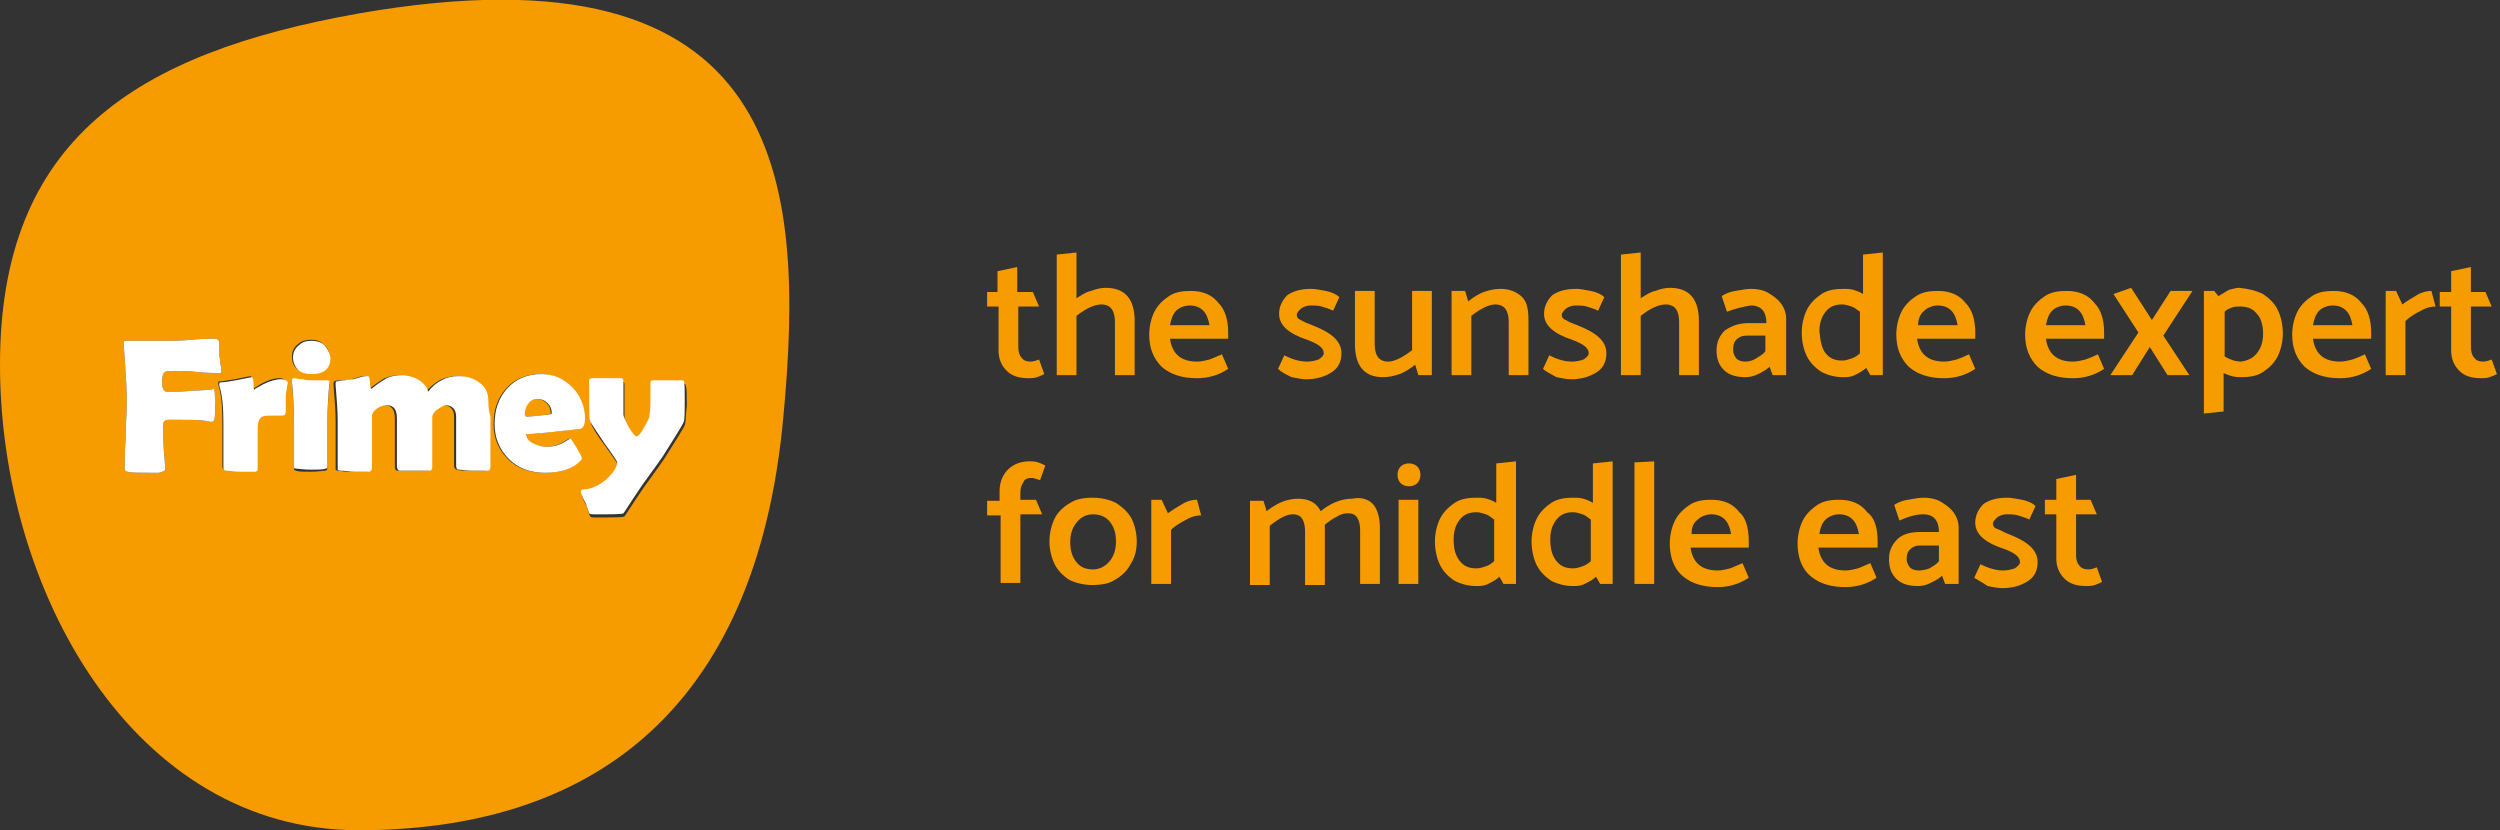
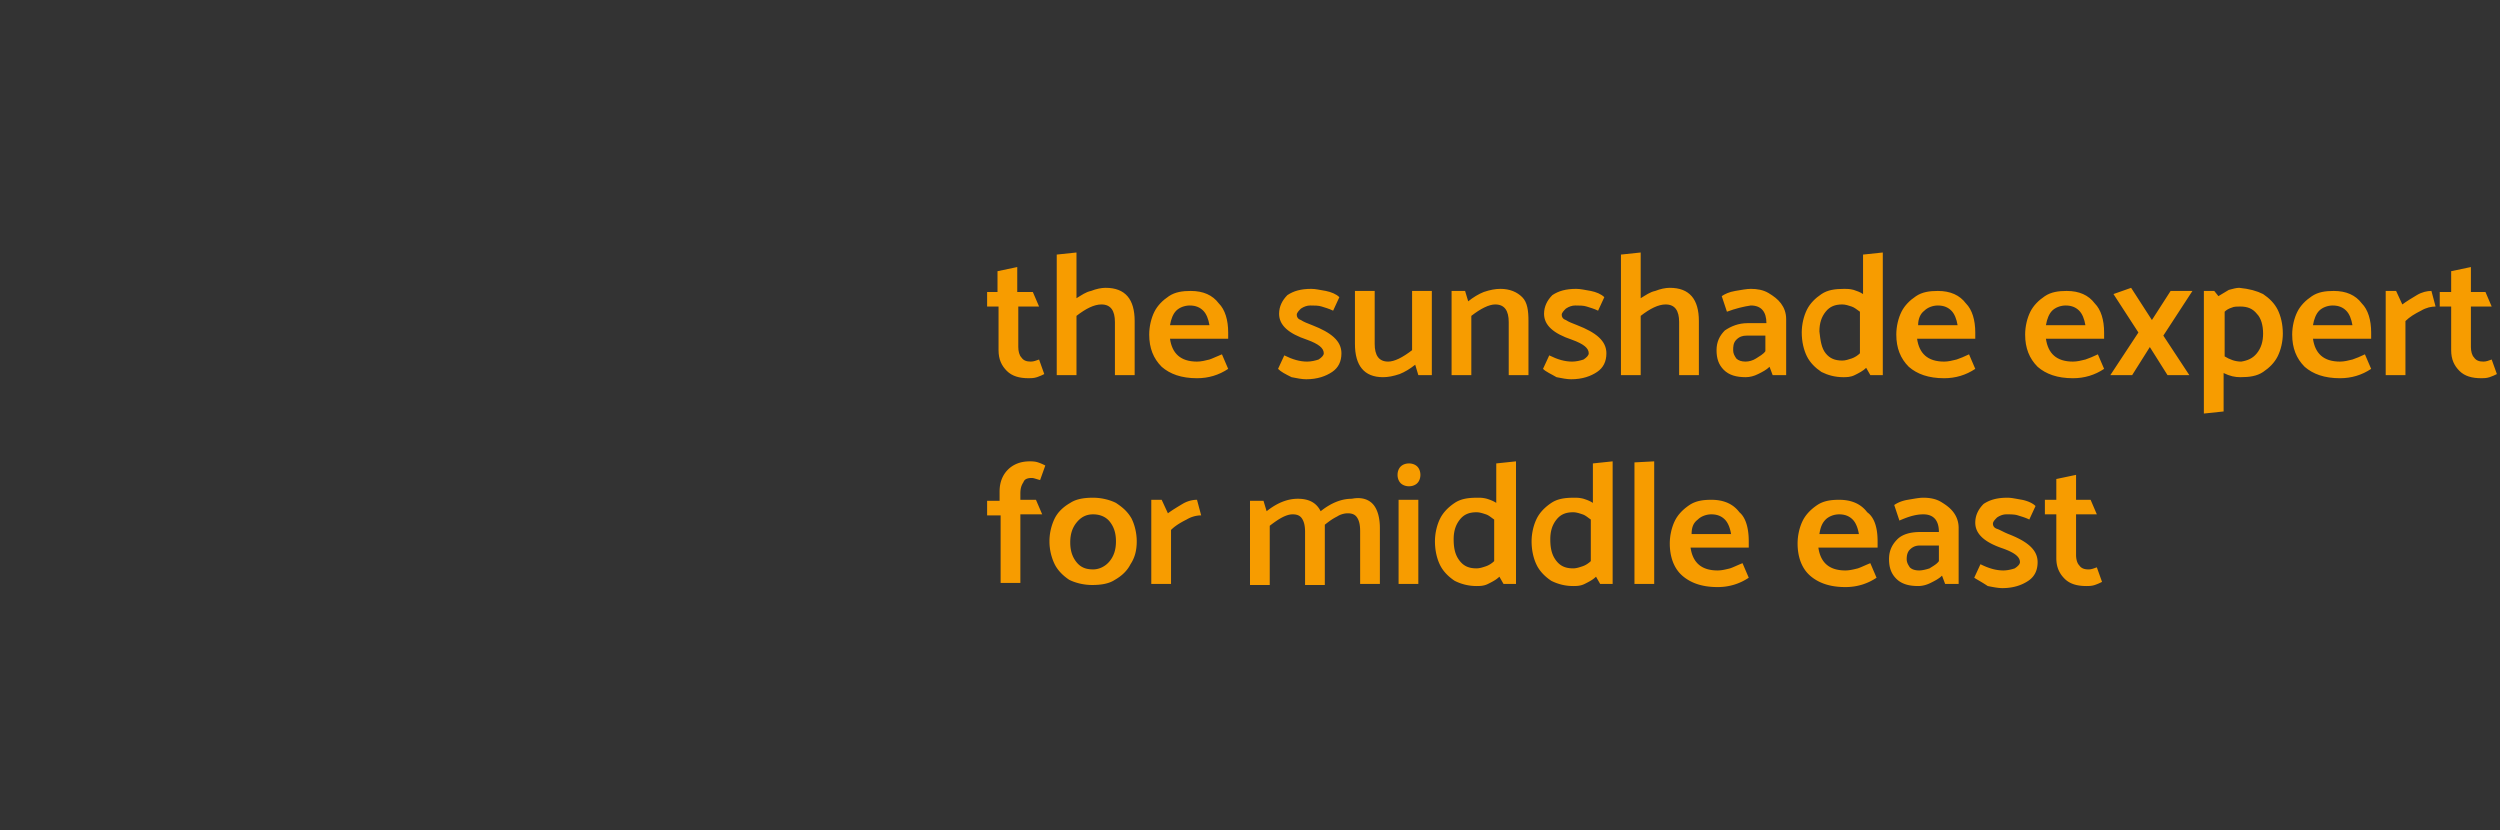
<svg xmlns="http://www.w3.org/2000/svg" version="1.1" id="Gruppe_1" x="0" y="0" viewBox="0 0 240.6 79.9" style="enable-background:new 0 0 240.6 79.9" xml:space="preserve">
  <rect x="0" y="0" width="240.6" height="79.9" fill="#333333" stroke="none" />
  <style>.st0{enable-background:new}.st1{fill:#f79c00}</style>
  <g class="st0">
    <path class="st1" d="M97.9 28.1h1.5l.6 1.4h-2v3.9c0 .4.1.8.3 1 .2.3.5.4.9.4.3 0 .5-.1.8-.2l.5 1.4c-.2.1-.4.2-.7.3-.3.1-.6.1-.8.1-.9 0-1.6-.2-2.1-.7-.5-.5-.8-1.1-.8-2v-4.2H95v-1.4h1v-2l1.9-.4v2.4zM109.2 30.9v5.2h-1.9V31c0-1.1-.4-1.7-1.3-1.7-.7 0-1.5.4-2.4 1.1v5.7h-1.9V24.5l1.9-.2v4.4c.5-.3.9-.6 1.4-.7.5-.2 1-.3 1.4-.3 1.9 0 2.8 1.1 2.8 3.2zM118.2 32v.6h-5.6c.2 1.4 1 2.2 2.6 2.2.4 0 .8-.1 1.2-.2.3-.1.7-.3 1.2-.5l.6 1.4c-.9.6-1.9.9-3 .9-1.5 0-2.6-.4-3.4-1.1-.8-.8-1.2-1.8-1.2-3.1 0-.8.2-1.6.5-2.2.3-.6.8-1.1 1.4-1.5.6-.4 1.3-.5 2.1-.5 1.2 0 2.1.4 2.7 1.2.6.6.9 1.6.9 2.8zm-5.6-.7h3.8c-.1-.6-.3-1.1-.6-1.4-.3-.3-.7-.5-1.3-.5-.5 0-1 .2-1.3.5-.3.3-.5.8-.6 1.4zM123 35.5l.6-1.3c.8.4 1.5.6 2.2.6.4 0 .8-.1 1.1-.2.3-.2.5-.4.5-.6 0-.5-.5-.9-1.6-1.3-1.8-.6-2.7-1.4-2.7-2.5 0-.7.3-1.3.8-1.8.6-.4 1.3-.6 2.3-.6.4 0 .8.1 1.4.2.5.1 1 .3 1.3.6l-.6 1.3c-.4-.2-.8-.3-1.1-.4-.3-.1-.7-.1-1.1-.1-.3 0-.6.1-.9.3-.2.2-.4.4-.4.6 0 .2.1.4.4.5.3.2.6.3 1.1.5 1.8.7 2.8 1.5 2.8 2.7 0 .8-.3 1.4-.9 1.8-.6.4-1.4.7-2.5.7-.4 0-.9-.1-1.4-.2-.6-.3-1-.5-1.3-.8zM135.9 33.7V28h1.9v8.1h-1.3l-.3-1c-.5.4-1 .7-1.5.9-.6.2-1.1.3-1.6.3-1.8 0-2.7-1.1-2.7-3.2V28h1.9v5.1c0 1.1.4 1.7 1.3 1.7.6 0 1.4-.4 2.3-1.1zM141.6 30.4v5.7h-1.9V28h1.3l.3 1c.5-.4 1-.7 1.5-.9.6-.2 1.1-.3 1.6-.3.9 0 1.6.3 2.1.8s.6 1.3.6 2.3v5.2h-1.9V31c0-1.1-.4-1.7-1.3-1.7-.6 0-1.4.4-2.3 1.1zM148.5 35.5l.6-1.3c.8.4 1.5.6 2.2.6.4 0 .8-.1 1.1-.2.3-.2.5-.4.5-.6 0-.5-.5-.9-1.6-1.3-1.8-.6-2.7-1.4-2.7-2.5 0-.7.3-1.3.8-1.8.6-.4 1.3-.6 2.3-.6.4 0 .8.1 1.4.2.5.1 1 .3 1.3.6l-.6 1.3c-.4-.2-.8-.3-1.1-.4-.3-.1-.7-.1-1.1-.1-.3 0-.6.1-.9.3-.2.2-.4.4-.4.6 0 .2.1.4.4.5.3.2.6.3 1.1.5 1.8.7 2.8 1.5 2.8 2.7 0 .8-.3 1.4-.9 1.8-.6.4-1.4.7-2.5.7-.4 0-.9-.1-1.4-.2-.5-.3-1-.5-1.3-.8zM163.5 30.9v5.2h-1.9V31c0-1.1-.4-1.7-1.3-1.7-.7 0-1.5.4-2.4 1.1v5.7H156V24.5l1.9-.2v4.4c.5-.3.9-.6 1.4-.7.5-.2 1-.3 1.4-.3 1.9 0 2.8 1.1 2.8 3.2zM166.2 30l-.5-1.5c.3-.2.7-.4 1.3-.5.6-.1 1.1-.2 1.5-.2.6 0 1.2.1 1.7.4.5.3.9.6 1.2 1 .3.4.5.9.5 1.5v5.4h-1.3l-.3-.8c-.3.3-.7.5-1.1.7-.4.2-.8.3-1.2.3-.9 0-1.6-.2-2.1-.7-.5-.5-.7-1.1-.7-1.9 0-.8.3-1.4.8-1.9.6-.4 1.3-.7 2.2-.7h1.8c0-1.1-.5-1.7-1.5-1.7-.7.1-1.5.3-2.3.6zm.6 3.7c0 .3.1.5.3.8.2.2.5.3.9.3.3 0 .7-.1 1-.3.3-.2.7-.4.9-.7v-1.5h-1.8c-.4 0-.7.1-1 .4s-.3.7-.3 1zM181 36.1h-1l-.4-.7c-.3.3-.7.5-1.1.7-.4.2-.8.2-1.1.2-.8 0-1.5-.2-2.1-.5-.6-.4-1.1-.9-1.4-1.5-.3-.6-.5-1.4-.5-2.3 0-.8.2-1.6.5-2.2.3-.6.8-1.1 1.4-1.5.6-.4 1.3-.5 2.2-.5.3 0 .5 0 .9.1.3.1.6.2.9.4v-3.8l1.9-.2v11.8zm-5.3-2.1c.4.5.9.7 1.6.7.3 0 .6-.1.9-.2.3-.1.6-.3.8-.5v-4c-.3-.2-.5-.4-.8-.5-.3-.1-.6-.2-.9-.2-.7 0-1.2.2-1.6.7-.4.5-.6 1.1-.6 1.9.1.9.2 1.6.6 2.1zM190.1 32v.6h-5.6c.2 1.4 1 2.2 2.6 2.2.4 0 .8-.1 1.2-.2.3-.1.8-.3 1.2-.5l.6 1.4c-.9.6-1.9.9-3 .9-1.5 0-2.6-.4-3.4-1.1-.8-.8-1.2-1.8-1.2-3.1 0-.8.2-1.6.5-2.2.3-.6.8-1.1 1.4-1.5.6-.4 1.3-.5 2.1-.5 1.2 0 2.1.4 2.7 1.2.6.6.9 1.6.9 2.8zm-5.5-.7h3.8c-.1-.6-.3-1.1-.6-1.4-.3-.3-.7-.5-1.3-.5-.5 0-1 .2-1.3.5-.4.3-.6.8-.6 1.4zM202.5 32v.6h-5.6c.2 1.4 1 2.2 2.6 2.2.4 0 .8-.1 1.2-.2.3-.1.8-.3 1.2-.5l.6 1.4c-.9.6-1.9.9-3 .9-1.5 0-2.6-.4-3.4-1.1-.8-.8-1.2-1.8-1.2-3.1 0-.8.2-1.6.5-2.2.3-.6.8-1.1 1.4-1.5.6-.4 1.3-.5 2.1-.5 1.2 0 2.1.4 2.7 1.2.6.6.9 1.6.9 2.8zm-5.6-.7h3.8c-.1-.6-.3-1.1-.6-1.4-.3-.3-.7-.5-1.3-.5-.5 0-1 .2-1.3.5-.3.3-.5.8-.6 1.4zM206.9 33.4l-1.7 2.7h-2.1l2.7-4.1-2.4-3.7 1.7-.6 2 3.1 1.8-2.8h2.1l-2.8 4.3 2.5 3.8h-2.1l-1.7-2.7zM217.8 28.3c.6.4 1.1.9 1.4 1.5.3.6.5 1.4.5 2.3 0 .8-.2 1.6-.5 2.2-.3.6-.8 1.1-1.4 1.5-.6.4-1.3.5-2.2.5-.5 0-1-.1-1.6-.4v3.7l-1.9.2V28h1l.4.5c.3-.2.7-.4 1-.6.4-.1.7-.2 1-.2 1 .1 1.7.3 2.3.6zm-.6 5.7c.4-.5.6-1.1.6-1.9 0-.8-.2-1.5-.6-1.9-.4-.5-.9-.7-1.6-.7-.3 0-.6 0-.8.1-.3.1-.5.2-.7.4v4.3c.5.3 1 .5 1.6.5.6-.1 1.1-.3 1.5-.8zM228.2 32v.6h-5.6c.2 1.4 1 2.2 2.6 2.2.4 0 .8-.1 1.2-.2.3-.1.8-.3 1.2-.5l.6 1.4c-.9.6-1.9.9-3 .9-1.5 0-2.6-.4-3.4-1.1-.8-.8-1.2-1.8-1.2-3.1 0-.8.2-1.6.5-2.2.3-.6.8-1.1 1.4-1.5.6-.4 1.3-.5 2.1-.5 1.2 0 2.1.4 2.7 1.2.6.6.9 1.6.9 2.8zm-5.6-.7h3.8c-.1-.6-.3-1.1-.6-1.4s-.7-.5-1.3-.5c-.5 0-1 .2-1.3.5-.3.3-.5.8-.6 1.4zM231.5 30.9v5.2h-1.9V28h1l.6 1.3c.4-.3.9-.6 1.4-.9.5-.3 1-.4 1.4-.4l.4 1.5c-.4 0-.9.1-1.4.4-.6.3-1.1.6-1.5 1zM237.7 28.1h1.5l.6 1.4h-2v3.9c0 .4.1.8.3 1 .2.3.5.4.9.4.3 0 .5-.1.8-.2l.5 1.4c-.2.1-.4.2-.7.3-.3.1-.6.1-.8.1-.9 0-1.6-.2-2.1-.7s-.8-1.1-.8-2v-4.2h-1.1v-1.4h1.1v-2l1.9-.4v2.4z" />
  </g>
  <g class="st0">
    <path class="st1" d="M96.2 49.6H95v-1.4h1.2v-.9c0-.9.3-1.6.8-2.1s1.2-.8 2.1-.8c.2 0 .5 0 .8.1.3.1.5.2.7.3l-.5 1.4c-.4-.1-.6-.2-.8-.2-.4 0-.7.1-.8.4-.2.3-.3.6-.3 1.1v.6h1.5l.6 1.4h-2.1v6.6h-1.9v-6.5zM108.8 54.3c-.3.6-.8 1.1-1.5 1.5-.6.4-1.4.5-2.2.5s-1.6-.2-2.2-.5c-.6-.4-1.1-.9-1.4-1.5a5.09 5.09 0 0 1 0-4.4c.3-.6.8-1.1 1.5-1.5.6-.4 1.4-.5 2.2-.5.8 0 1.6.2 2.2.5.6.4 1.1.8 1.5 1.5.3.6.5 1.4.5 2.2 0 .9-.2 1.6-.6 2.2zm-2-.3c.4-.5.6-1.1.6-1.9 0-.8-.2-1.4-.6-1.9s-1-.7-1.6-.7c-.7 0-1.2.3-1.6.8-.4.5-.6 1.1-.6 1.9 0 .8.2 1.4.6 1.9.4.5.9.7 1.6.7.6 0 1.2-.3 1.6-.8zM112.7 51v5.2h-1.9v-8.1h1l.6 1.3c.4-.3.9-.6 1.4-.9.5-.3 1-.4 1.4-.4l.4 1.5c-.4 0-.9.1-1.4.4-.6.3-1.1.6-1.5 1zM132.2 48.6c.4.5.6 1.3.6 2.2v5.4h-1.9v-5.1c0-.6-.1-1-.3-1.3-.2-.3-.5-.4-.9-.4-.3 0-.7.1-1 .3-.4.2-.7.4-1.2.8V56.3h-1.9v-5.1c0-.6-.1-1-.3-1.3-.2-.3-.5-.4-.9-.4-.6 0-1.3.4-2.2 1.1v5.7h-1.9v-8.1h1.3l.3 1c.5-.4 1-.7 1.5-.9s1-.3 1.5-.3c1.1 0 1.8.4 2.2 1.2.5-.4 1-.7 1.5-.9s1-.3 1.5-.3c1-.2 1.7.1 2.1.6zM135.6 46.8c-.3 0-.6-.1-.8-.3-.2-.2-.3-.5-.3-.8 0-.3.1-.6.3-.8.2-.2.5-.3.8-.3.3 0 .6.1.8.3.2.2.3.5.3.8 0 .3-.1.6-.3.8s-.5.3-.8.3zm.9 1.3v8.1h-1.9v-8.1h1.9zM145.7 56.2h-1l-.4-.7c-.3.3-.7.5-1.1.7s-.8.2-1.1.2c-.8 0-1.5-.2-2.1-.5-.6-.4-1.1-.9-1.4-1.5-.3-.6-.5-1.4-.5-2.3 0-.8.2-1.6.5-2.2.3-.6.8-1.1 1.4-1.5s1.3-.5 2.2-.5c.3 0 .5 0 .9.1.3.1.6.2.9.4v-3.8l1.9-.2v11.8zm-5.2-2.2c.4.5.9.7 1.6.7.3 0 .6-.1.9-.2.3-.1.6-.3.8-.5v-4c-.3-.2-.5-.4-.8-.5-.3-.1-.6-.2-.9-.2-.7 0-1.2.2-1.6.7s-.6 1.1-.6 1.9c0 1 .2 1.6.6 2.1zM155 56.2h-1l-.4-.7c-.3.3-.7.5-1.1.7-.4.2-.8.2-1.1.2-.8 0-1.5-.2-2.1-.5-.6-.4-1.1-.9-1.4-1.5-.3-.6-.5-1.4-.5-2.3 0-.8.2-1.6.5-2.2.3-.6.8-1.1 1.4-1.5s1.3-.5 2.2-.5c.3 0 .5 0 .9.1.3.1.6.2.9.4v-3.8l1.9-.2v11.8zm-5.2-2.2c.4.5.9.7 1.6.7.3 0 .6-.1.9-.2.3-.1.6-.3.8-.5v-4c-.3-.2-.5-.4-.8-.5s-.6-.2-.9-.2c-.7 0-1.2.2-1.6.7s-.6 1.1-.6 1.9c0 1 .2 1.6.6 2.1zM159.2 44.4v11.8h-1.9V44.5l1.9-.1zM168.3 52.1v.6h-5.6c.2 1.4 1 2.2 2.6 2.2.4 0 .8-.1 1.2-.2.3-.1.7-.3 1.2-.5l.6 1.4c-.9.6-1.9.9-3 .9-1.5 0-2.6-.4-3.4-1.1s-1.2-1.8-1.2-3.1c0-.8.2-1.6.5-2.2s.8-1.1 1.4-1.5c.6-.4 1.3-.5 2.1-.5 1.2 0 2.1.4 2.7 1.2.6.5.9 1.5.9 2.8zm-5.5-.7h3.8c-.1-.6-.3-1.1-.6-1.4-.3-.3-.7-.5-1.3-.5-.5 0-1 .2-1.3.5-.4.3-.6.7-.6 1.4zM180.7 52.1v.6H175c.2 1.4 1 2.2 2.6 2.2.4 0 .8-.1 1.2-.2.3-.1.7-.3 1.2-.5l.6 1.4c-.9.6-1.9.9-3 .9-1.5 0-2.6-.4-3.4-1.1s-1.2-1.8-1.2-3.1c0-.8.2-1.6.5-2.2s.8-1.1 1.4-1.5c.6-.4 1.3-.5 2.1-.5 1.2 0 2.1.4 2.7 1.2.7.5 1 1.5 1 2.8zm-5.6-.7h3.8c-.1-.6-.3-1.1-.6-1.4-.3-.3-.7-.5-1.3-.5-.5 0-1 .2-1.3.5-.3.3-.5.7-.6 1.4zM182.8 50.1l-.5-1.5c.3-.2.7-.4 1.3-.5.6-.1 1.1-.2 1.5-.2.6 0 1.2.1 1.7.4.5.3.9.6 1.2 1 .3.4.5.9.5 1.5v5.4h-1.3l-.3-.8c-.3.3-.7.5-1.1.7s-.8.3-1.2.3c-.9 0-1.6-.2-2.1-.7-.5-.5-.7-1.1-.7-1.9 0-.8.3-1.4.8-1.9s1.3-.7 2.2-.7h1.8c0-1.1-.5-1.7-1.5-1.7-.7 0-1.4.2-2.3.6zm.7 3.7c0 .3.1.5.3.8.2.2.5.3.9.3.3 0 .7-.1 1-.2.3-.2.7-.4.9-.7v-1.5h-1.8c-.4 0-.7.1-1 .4-.2.2-.3.5-.3.9zM190 55.6l.6-1.3c.8.4 1.5.6 2.2.6.4 0 .8-.1 1.1-.2.3-.2.5-.4.5-.6 0-.5-.5-.9-1.6-1.3-1.8-.6-2.7-1.4-2.7-2.5 0-.7.3-1.3.8-1.8.6-.4 1.3-.6 2.3-.6.4 0 .8.1 1.4.2.5.1 1 .3 1.3.6l-.6 1.3c-.4-.2-.8-.3-1.1-.4-.3-.1-.7-.1-1.1-.1-.3 0-.6.1-.9.3-.2.2-.4.4-.4.6 0 .2.1.4.4.5s.6.3 1.1.5c1.8.7 2.8 1.5 2.8 2.7 0 .8-.3 1.4-.9 1.8-.6.4-1.4.7-2.5.7-.4 0-.9-.1-1.4-.2-.6-.4-1-.6-1.3-.8zM199.7 48.1h1.5l.6 1.4h-2v3.9c0 .4.1.8.3 1 .2.3.5.4.9.4.3 0 .5-.1.8-.2l.5 1.4c-.2.1-.4.2-.7.3-.3.1-.6.1-.8.1-.9 0-1.6-.2-2.1-.7-.5-.5-.8-1.1-.8-2v-4.2h-1.1v-1.4h1.1v-2l1.9-.4v2.4z" />
  </g>
-   <path class="st1" d="M34.5 1.3C13.1 5.1 0 13.4 0 35.1c0 21.7 12.8 44.8 34.5 44.8S72.8 69.1 75.4 40c2.1-22.5.3-45.9-40.9-38.7zM20.6 40.4c0 .1-.1.2-.2.2 0 0-.2 0-.6-.1-.6-.1-1.6-.1-2.9-.1h-.7c-.3 0-.5.2-.5.4 0 .9 0 1.8.1 3 .1.9.1 1.3.1 1.4 0 .1-.2.2-.6.3h-.8c-1.1 0-1.9 0-2.2-.1-.2 0-.3-.1-.3-.3 0-.7 0-1.7.1-3 0-1.3.1-2.4.1-3 0-.8 0-1.8-.1-3-.1-1.9-.2-2.9-.2-3V33c0-.2.1-.2.3-.2h4c.5 0 1.2 0 2.2-.1 1-.1 1.7-.1 2.2-.1.3 0 .5.1.5.4v1.2c0 .1.1.4.1.8.1.3.1.6.1.8 0 .1-.1.1-.2.1-.5 0-1.1 0-2.1-.1-.9-.1-1.6-.1-2.1-.1-.6 0-.9 0-1 .1-.2.1-.3.4-.3.9 0 .6.1.9.4 1h.6c.4 0 1 0 1.9-.1.8 0 1.5-.1 1.9-.1.2 0 .3.5.3 1.6 0 .6 0 1.1-.1 1.3zm6.9-3c0 .3-.1.6-.1.7v1.4c0 .2-.1.4-.4.4h-1c-.5 0-.8.1-1 .2-.2.2-.3.5-.3 1v4c0 .1-.1.2-.3.2h-1.3c-.6 0-1 0-1.4-.1-.2 0-.3-.1-.3-.3v-4.4c0-1.4-.1-2.6-.4-3.5v-.1c0-.1 0-.2.1-.2.3 0 .8-.1 1.5-.2 1-.2 1.4-.3 1.5-.3.1 0 .2.2.2.6 0 .4.1.5.1.6 0 0 .3-.2.8-.5.6-.3 1.1-.5 1.7-.5.3 0 .5.1.5.2.1.3.1.5.1.8zm4.2-.4c-.1 1.2-.2 2.5-.2 4.1v4c0 .1-.1.2-.2.2-.2 0-.7.1-1.4.1s-1.2 0-1.4-.1c-.1 0-.2-.1-.2-.1v-4.1c0-1.7-.1-3.1-.2-4.1v-.2c0-.1.1-.2.2-.2.2 0 .4 0 .8.1.3 0 .6.1.8.1h1.6c.1 0 .2.1.2.2 0-.2 0-.1 0 0zm-1.8-1.1c-.5 0-.9-.1-1.3-.4-.4-.3-.5-.7-.5-1.2s.2-.9.6-1.2c.3-.3.8-.4 1.2-.4.5 0 .9.1 1.2.4.4.3.6.7.6 1.2 0 1.1-.6 1.6-1.8 1.6zM47 43.2v1.7c0 .2-.1.3-.3.4h-1.3c-.7 0-1.2 0-1.4-.1-.2 0-.3-.2-.3-.4V40.1c0-.7-.4-1.1-1-1.1-.3 0-.6.1-.8.4-.3.2-.4.5-.5.8V45c0 .2-.1.3-.3.3h-2.8c-.2 0-.3-.1-.3-.4v-4.6c0-.9-.3-1.3-1-1.3-.3 0-.6.1-.9.3-.3.2-.5.5-.5.7v5c0 .2 0 .2-.1.3 0 0-.1.1-.3.1h-1.3c-.4 0-.8 0-1.3-.1-.1 0-.2 0-.3-.1v-4.7c0-1-.1-2.1-.2-3.4v-.2c0-.1 0-.2.1-.2.1-.1.4-.1.8-.1.5 0 .7-.1.8-.1.1 0 .3-.1.7-.2.3-.1.5-.1.7-.1.1 0 .2.2.2.6 0 .4 0 .6.1.6s.1-.1.2-.1c.5-.4 1-.7 1.3-.9.5-.2 1-.3 1.5-.3.6 0 1.1.1 1.5.4.5.3.8.7 1 1.2.3-.4.8-.8 1.3-1.1.6-.3 1.1-.4 1.6-.4.8 0 1.4.2 2 .6.6.4.9 1 .9 1.8v2.8c.1.4.1 1 .2 1.8zm5.4 2.3c-1.4 0-2.6-.4-3.5-1.3-.9-.9-1.4-2-1.4-3.4s.4-2.5 1.2-3.4c.8-.9 1.9-1.4 3.3-1.4 1.2 0 2.1.4 3 1.3.8.8 1.2 1.9 1.2 3 0 .6-.2 1-.6 1-.1 0-.7.1-1.9.2-.7.1-1.8.2-3.2.3.1.4.3.7.8.9.4.2.8.3 1.2.3.5 0 1.1-.1 1.6-.4.2-.1.5-.3.7-.4.1.1.3.4.6.9.3.6.4.9.4 1.1 0 0 0 .1-.1.2-.6.7-1.7 1.1-3.3 1.1zm13.5-4.6c-.1.3-.8 1.4-2 3.3-.2.3-.7 1-1.5 2.1-.9 1.2-2.2 3.3-2.3 3.4-.1.1-1.1.1-2.8.1-.3 0-.4 0-.5-.1-.1-.2-.2-.5-.3-.9l-.3-.6c-.1-.3-.2-.5-.2-.6 0-.1.1-.2.2-.2 1.7 0 3.3-1.9 3.3-2.6 0-.1-.4-.7-1.2-1.8-.9-1.2-1.3-1.9-1.4-2.2 0-.2-.1-.8-.1-1.9v-2c0-.2.1-.2.3-.2h2.8c.1 0 .2.1.2.3v3.2c0 .2.2.6.5 1.2.4.6.6.9.8.9.1 0 .4-.3.7-.9.3-.6.5-.9.5-1.1.1-.5.1-1.1.1-1.7v-1.5c0-.1.1-.2.2-.2h2.8c.2 0 .3.1.3.2.1.3.1.9.1 1.9-.1.9-.1 1.7-.2 1.9zm-15.2-.8c-.2 0-.3-.1-.3-.2 0-.4.1-.7.3-1 .2-.3.6-.5.9-.5.4 0 .7.1 1 .4.3.3.4.6.4 1 0 .1-.1.1-.3.1-.8.1-1.5.2-2 .2z" />
-   <path d="M20.7 38.8c0 .9 0 1.5-.1 1.6 0 .1-.1.2-.2.2 0 0-.2 0-.6-.1-.6-.1-1.6-.1-2.9-.1h-.7c-.3 0-.5.2-.5.4 0 .9 0 1.8.1 3 .1.9.1 1.3.1 1.4 0 .1-.2.2-.6.3h-.8c-1.1 0-1.9 0-2.2-.1-.2 0-.3-.1-.3-.3 0-.7 0-1.7.1-3 0-1.3.1-2.4.1-3 0-.8 0-1.8-.1-3-.1-1.9-.2-2.9-.2-3V33c0-.2.1-.2.3-.2h4c.5 0 1.2 0 2.2-.1 1-.1 1.7-.1 2.2-.1.3 0 .5.1.5.4v1.2c0 .1.1.4.1.8.1.3.1.6.1.8 0 .1-.1.1-.2.1-.5 0-1.1 0-2.1-.1-.9-.1-1.6-.1-2.1-.1-.6 0-.9 0-1 .1-.2.1-.3.4-.3.9 0 .6.1.9.4 1h.6c.4 0 1 0 1.9-.1.8 0 1.5-.1 1.9-.1.2-.3.3.2.3 1.3zm6.3-2.3c-.5 0-1.1.2-1.7.5-.5.3-.8.4-.8.5-.1 0-.1-.2-.1-.6 0-.4-.1-.6-.2-.6l-1.5.3c-.6.1-1.1.2-1.5.2-.1 0-.1.1-.1.2v.1c.3.9.4 2.1.4 3.5V45c0 .2.1.3.3.3.3 0 .8.1 1.4.1h1.3c.2 0 .3-.1.3-.2v-4c0-.5.1-.8.3-1 .2-.2.5-.2 1-.2h1c.3 0 .4-.1.4-.4v-1.4c0-.2 0-.4.1-.7 0-.3.1-.6.1-.7-.2-.3-.4-.3-.7-.3zm-11.7 8.9zm16.2-8.8h-1.6c-.2 0-.4 0-.8-.1-.3 0-.6-.1-.8-.1-.2 0-.2.1-.2.2v.2c.1 1 .2 2.4.2 4.1V45c0 .1.1.1.2.1.2 0 .7.1 1.4.1s1.2 0 1.4-.1c.2 0 .2-.1.2-.2v-4c0-1.6.1-2.9.2-4.1v-.2c0 .1-.1 0-.2 0zm-15.6 8.5s-.1 0 0 0zm4.5-4.6s-.1 0 0 0zM56 44.1s0 .1-.1.2c-.7.8-1.9 1.2-3.4 1.2-1.4 0-2.6-.4-3.5-1.3-.9-.9-1.4-2-1.4-3.4s.4-2.5 1.2-3.4c.8-.9 1.9-1.4 3.3-1.4 1.2 0 2.1.4 3 1.3.8.8 1.2 1.9 1.2 3 0 .6-.2 1-.6 1-.1 0-.7.1-1.9.2-.7.1-1.8.2-3.2.3.1.4.3.7.8.9.4.2.8.3 1.2.3.5 0 1.1-.1 1.6-.4.2-.1.5-.3.7-.4.1.1.3.4.6.9s.5.9.5 1zm-5.3-4c.4 0 1.1-.1 2.1-.2.2 0 .3-.1.3-.1 0-.4-.1-.7-.4-1-.3-.3-.6-.4-1-.4s-.7.2-.9.5c-.2.3-.3.6-.3 1 0 .1.1.2.2.2zm14.9-3.5h-2.8c-.1 0-.2.1-.2.2v1.5c0 .6 0 1.2-.1 1.7 0 .2-.2.6-.5 1.1-.3.6-.6.9-.7.9-.2 0-.4-.3-.8-.9-.3-.6-.5-1-.5-1.2v-3.2c0-.2-.1-.3-.2-.3H57c-.2 0-.3.1-.3.2v2c0 1.1 0 1.7.1 1.9.1.3.6 1 1.4 2.2.8 1.1 1.2 1.7 1.2 1.8 0 .8-1.6 2.6-3.3 2.6-.1 0-.2.1-.2.2s.1.3.2.6l.3.6.3.9c.1.1.3.1.5.1 1.7 0 2.6 0 2.8-.1.1-.1 1.4-2.2 2.3-3.4.8-1.1 1.3-1.8 1.5-2.1 1.2-1.9 1.9-3 2-3.3.1-.3.1-1 .1-2.1 0-1 0-1.7-.1-1.9 0 .1-.1 0-.2 0zm-18.6 2c0-.8-.3-1.4-.9-1.8-.5-.4-1.2-.6-2-.6-.5 0-1.1.1-1.6.4-.6.3-1 .7-1.3 1.1-.1-.5-.5-.9-1-1.2-.4-.2-.9-.4-1.5-.4-.5 0-1.1.1-1.5.3-.3.2-.7.4-1.3.9-.1.1-.1.1-.2.1 0 0-.1-.2-.1-.6 0-.4-.1-.6-.2-.6-.2 0-.4 0-.7.1-.4.1-.7.2-.7.2-.1 0-.4 0-.8.1-.4 0-.6.1-.8.1-.1 0-.1.1-.1.2v.2c.1 1.2.2 2.4.2 3.4v4.7s.1.1.3.1c.5 0 .9.1 1.3.1h1.3c.2 0 .2 0 .3-.1 0 0 .1-.1.1-.3v-5c0-.2.2-.5.5-.7.3-.2.6-.3.9-.3.7 0 1 .4 1 1.3v4.6c0 .2.1.4.3.4h2.8c.2 0 .3-.1.3-.3V40.2c0-.3.2-.6.5-.8.3-.2.6-.4.8-.4.6 0 1 .4 1 1.1v4.7c0 .3.1.4.3.4.2 0 .6.1 1.4.1h1.3c.2 0 .3-.1.3-.4v-4.8c-.2-.7-.2-1.2-.2-1.5zm-15.8-5.4c-.3-.3-.8-.4-1.2-.4-.5 0-.9.1-1.2.4-.4.3-.6.7-.6 1.2s.2.9.5 1.2c.3.3.8.4 1.3.4 1.2 0 1.8-.5 1.8-1.6-.1-.5-.3-.9-.6-1.2z" style="fill:#fff" />
</svg>